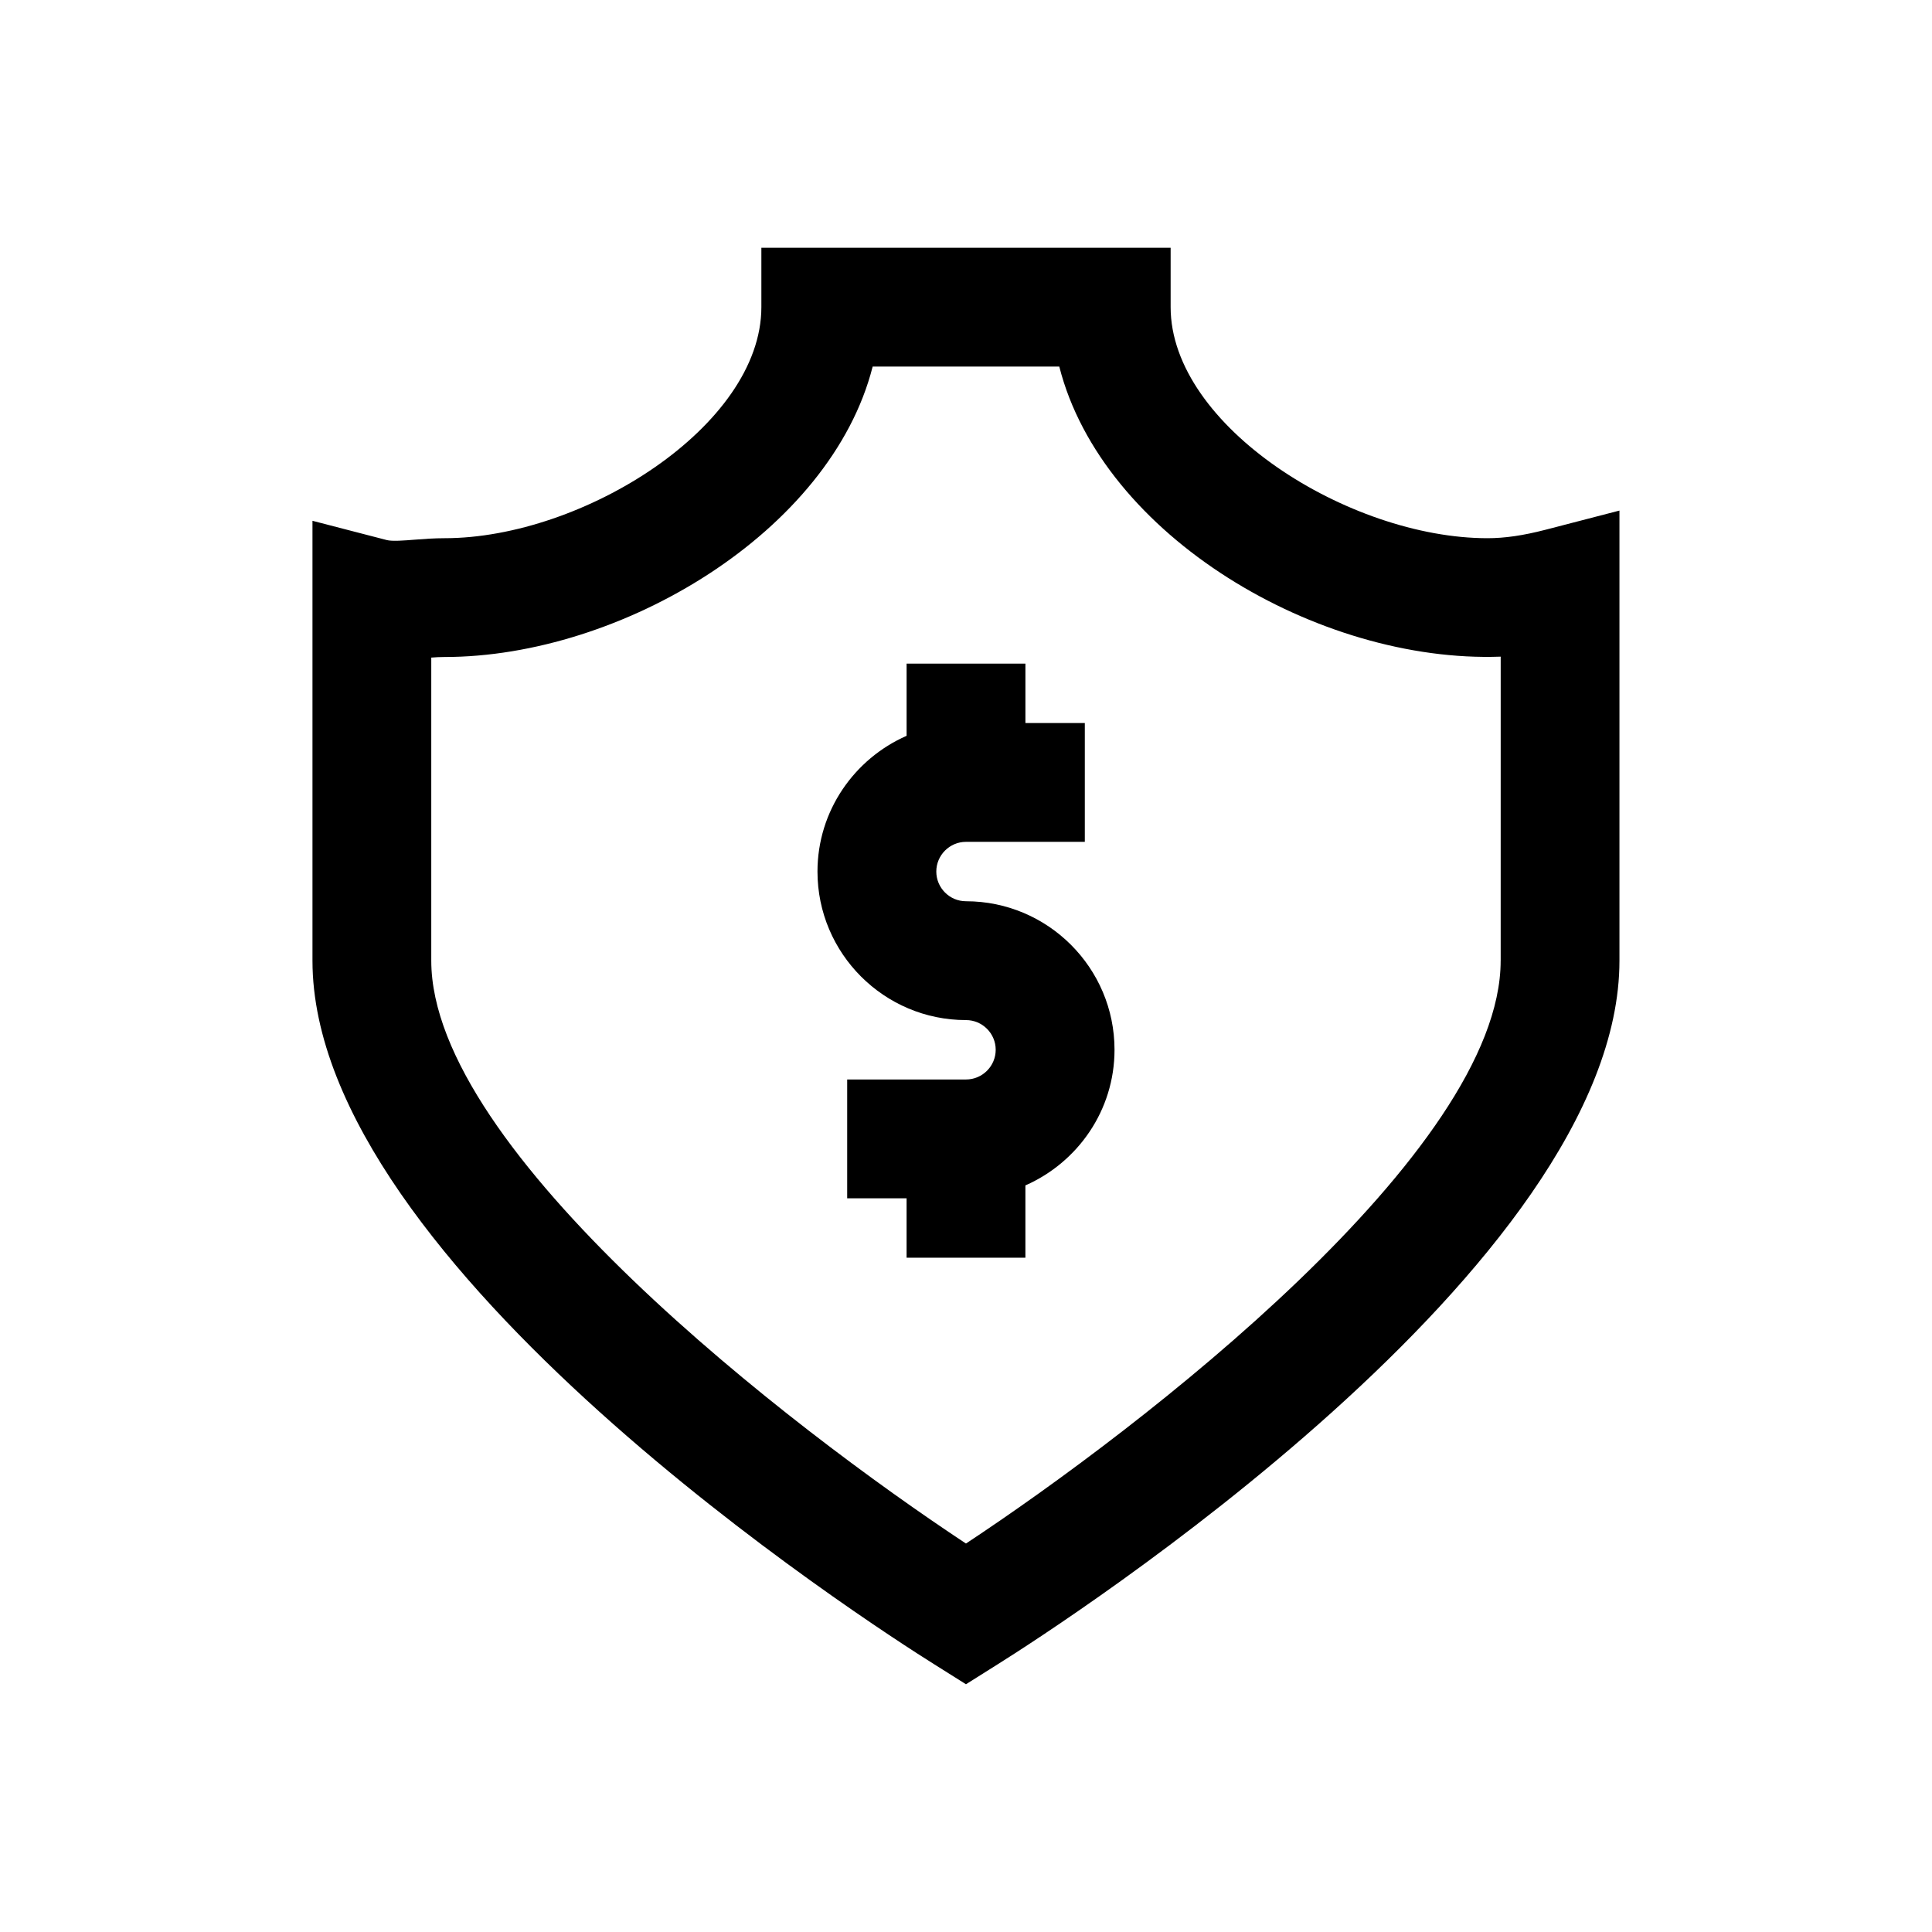
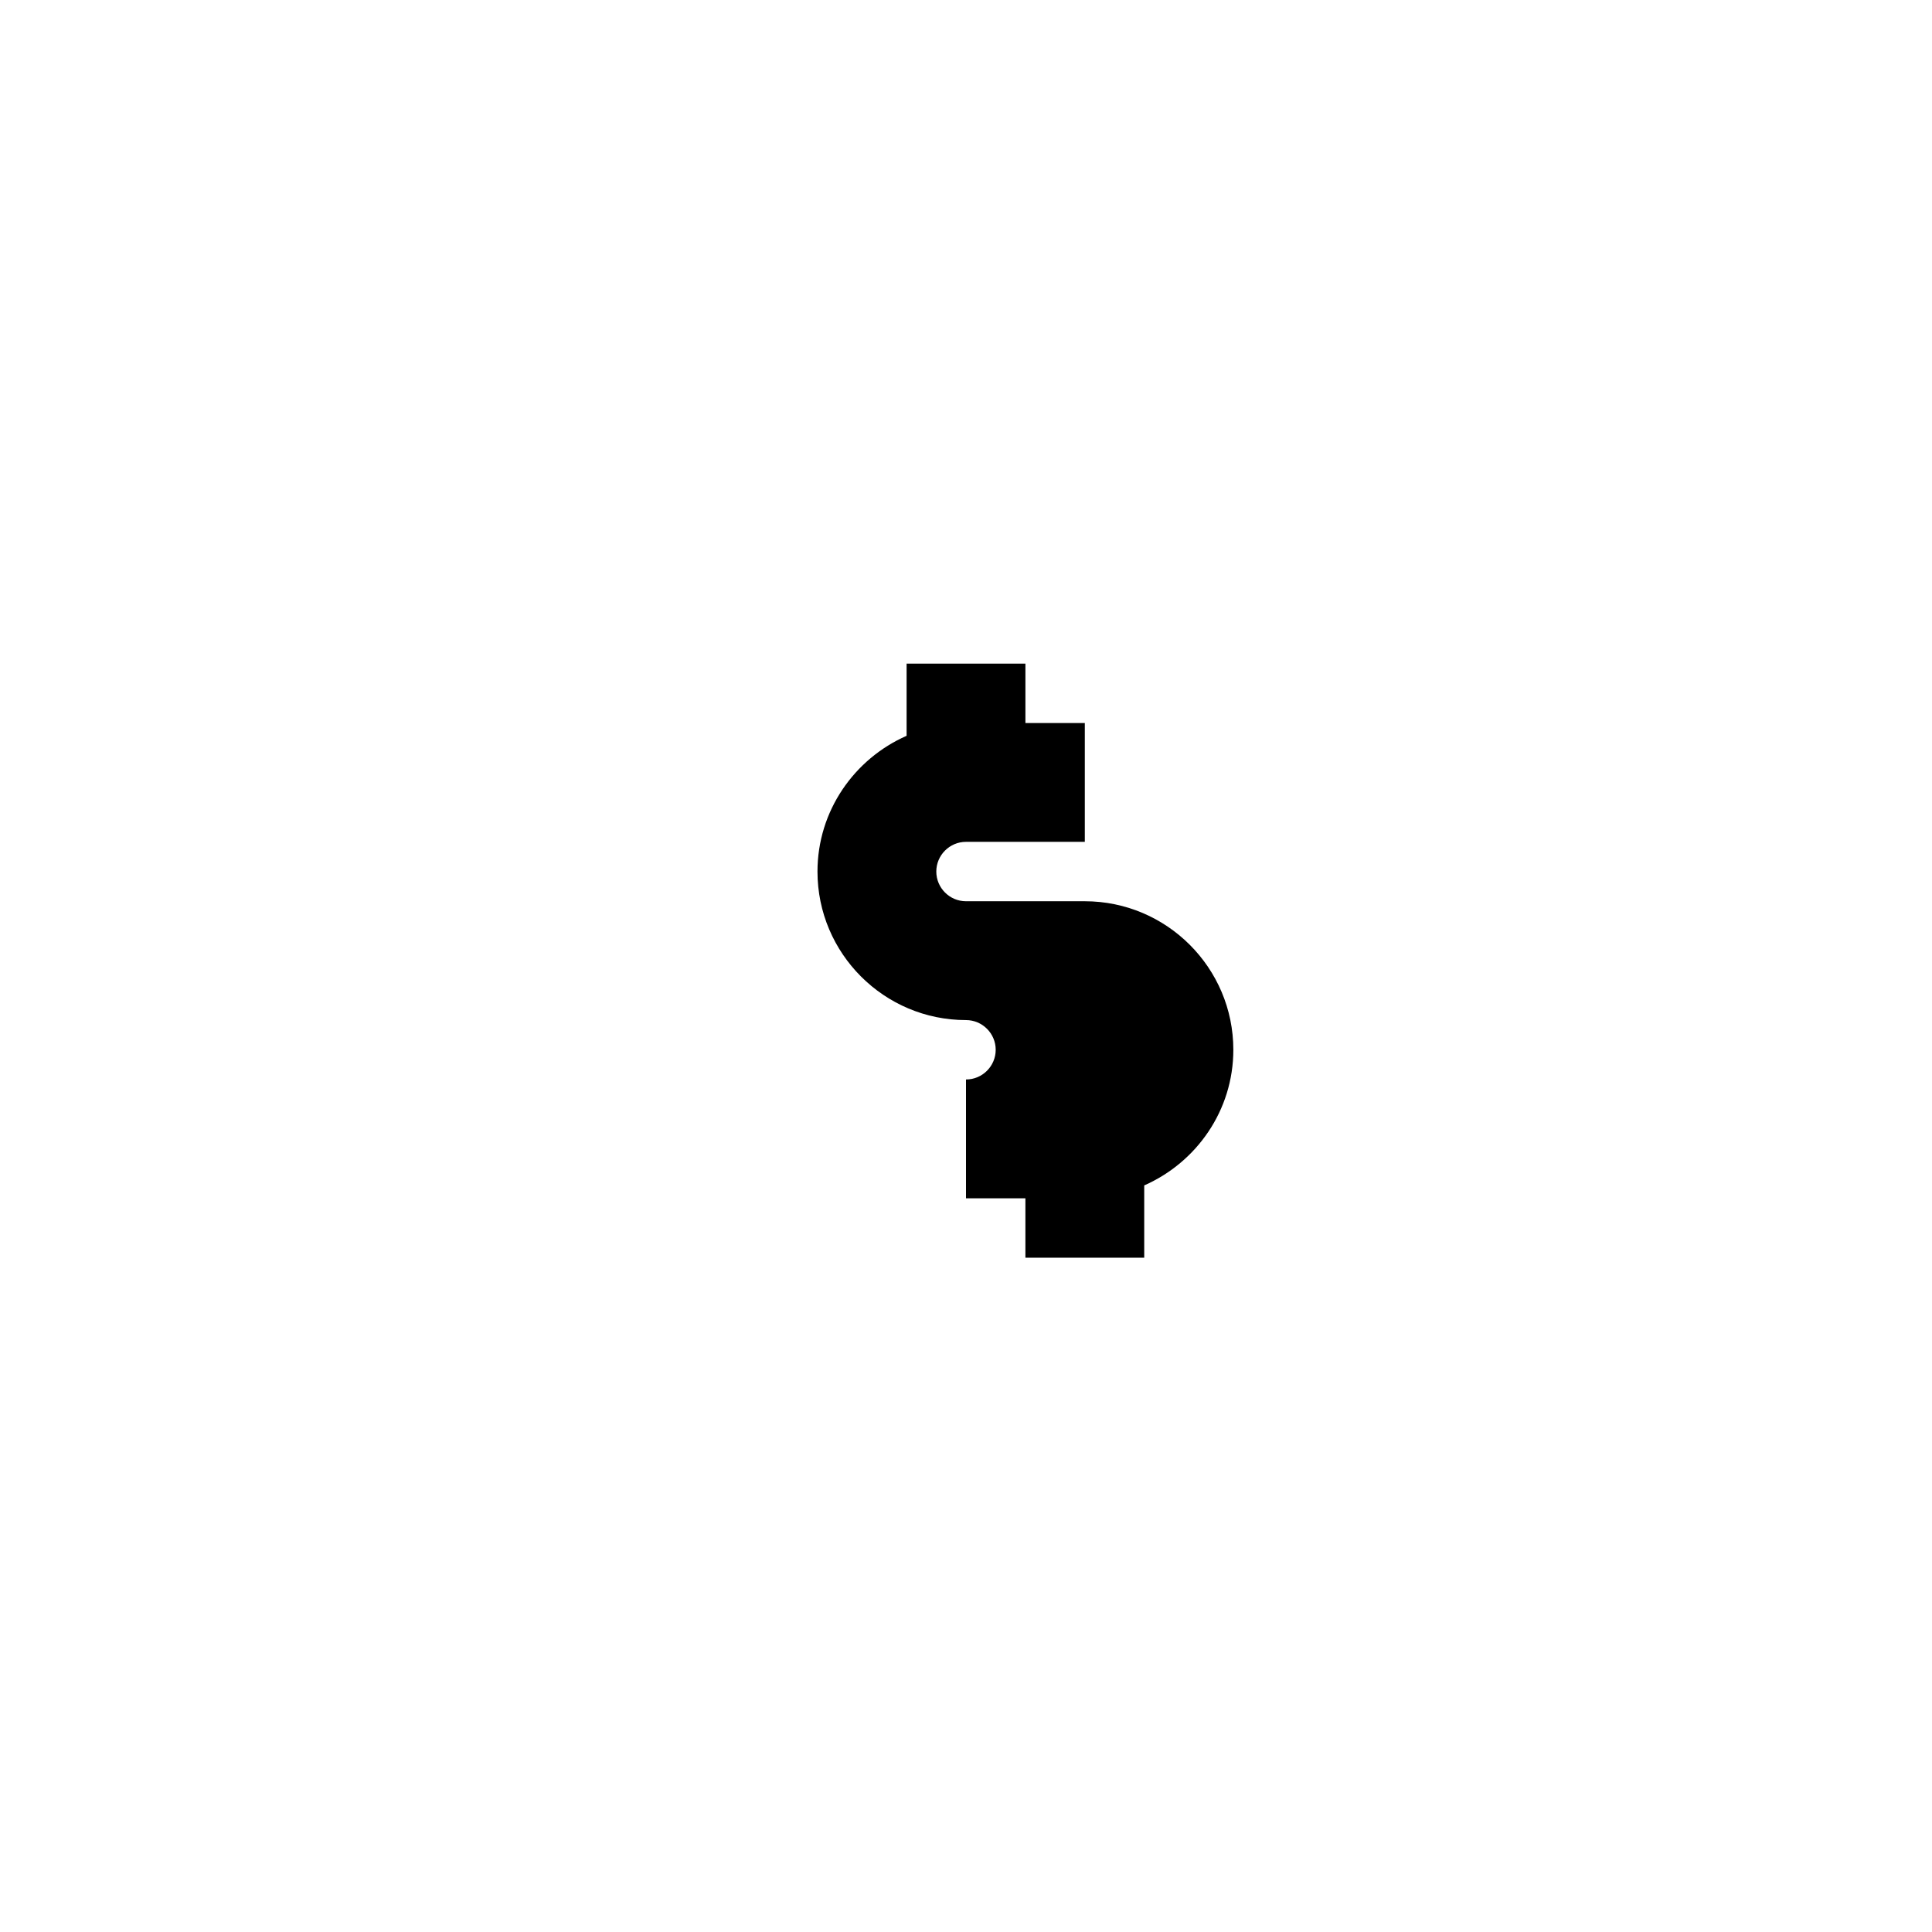
<svg xmlns="http://www.w3.org/2000/svg" fill="#000000" width="800px" height="800px" version="1.1" viewBox="144 144 512 512">
  <g>
-     <path d="m400 382.84c-4.344 0-7.871-3.543-7.871-7.871s3.527-7.871 7.871-7.871h31.488v-31.488h-15.742v-15.742h-31.488v19.129c-13.855 6.094-23.617 19.902-23.617 35.977 0 21.711 17.664 39.359 39.359 39.359 4.344 0 7.871 3.543 7.871 7.871s-3.527 7.871-7.871 7.871h-31.488v31.488h15.742v15.742h31.488v-19.16c13.855-6.094 23.617-19.867 23.617-35.945 0-21.707-17.664-39.359-39.359-39.359z" />
-     <path d="m553.5 284.41c-5.856 1.512-10.723 2.219-15.305 2.219-36.668 0-83.965-29.711-83.965-61.23v-15.742h-108.46v15.742c0 31.52-47.312 61.23-83.965 61.23-2.691 0-5.352 0.188-7.965 0.395-2.723 0.219-5.918 0.473-7.352 0.094l-19.68-5.102v116.57c0 80.781 147.95 175.93 164.82 186.5l8.363 5.258 8.359-5.258c16.875-10.582 164.82-105.72 164.82-186.5v-119.28zm-11.809 114.18c0 50.523-95.473 123.95-141.7 154.46-46.223-30.512-141.7-103.94-141.7-154.46v-80.324c1.148-0.094 2.312-0.156 3.496-0.156 46.824 0 102.37-33.172 113.48-76.973h49.453c11.383 44.902 68.676 78.656 116.98 76.879l-0.004 80.574z" />
+     <path d="m400 382.84c-4.344 0-7.871-3.543-7.871-7.871s3.527-7.871 7.871-7.871h31.488v-31.488h-15.742v-15.742h-31.488v19.129c-13.855 6.094-23.617 19.902-23.617 35.977 0 21.711 17.664 39.359 39.359 39.359 4.344 0 7.871 3.543 7.871 7.871s-3.527 7.871-7.871 7.871v31.488h15.742v15.742h31.488v-19.16c13.855-6.094 23.617-19.867 23.617-35.945 0-21.707-17.664-39.359-39.359-39.359z" />
  </g>
</svg>